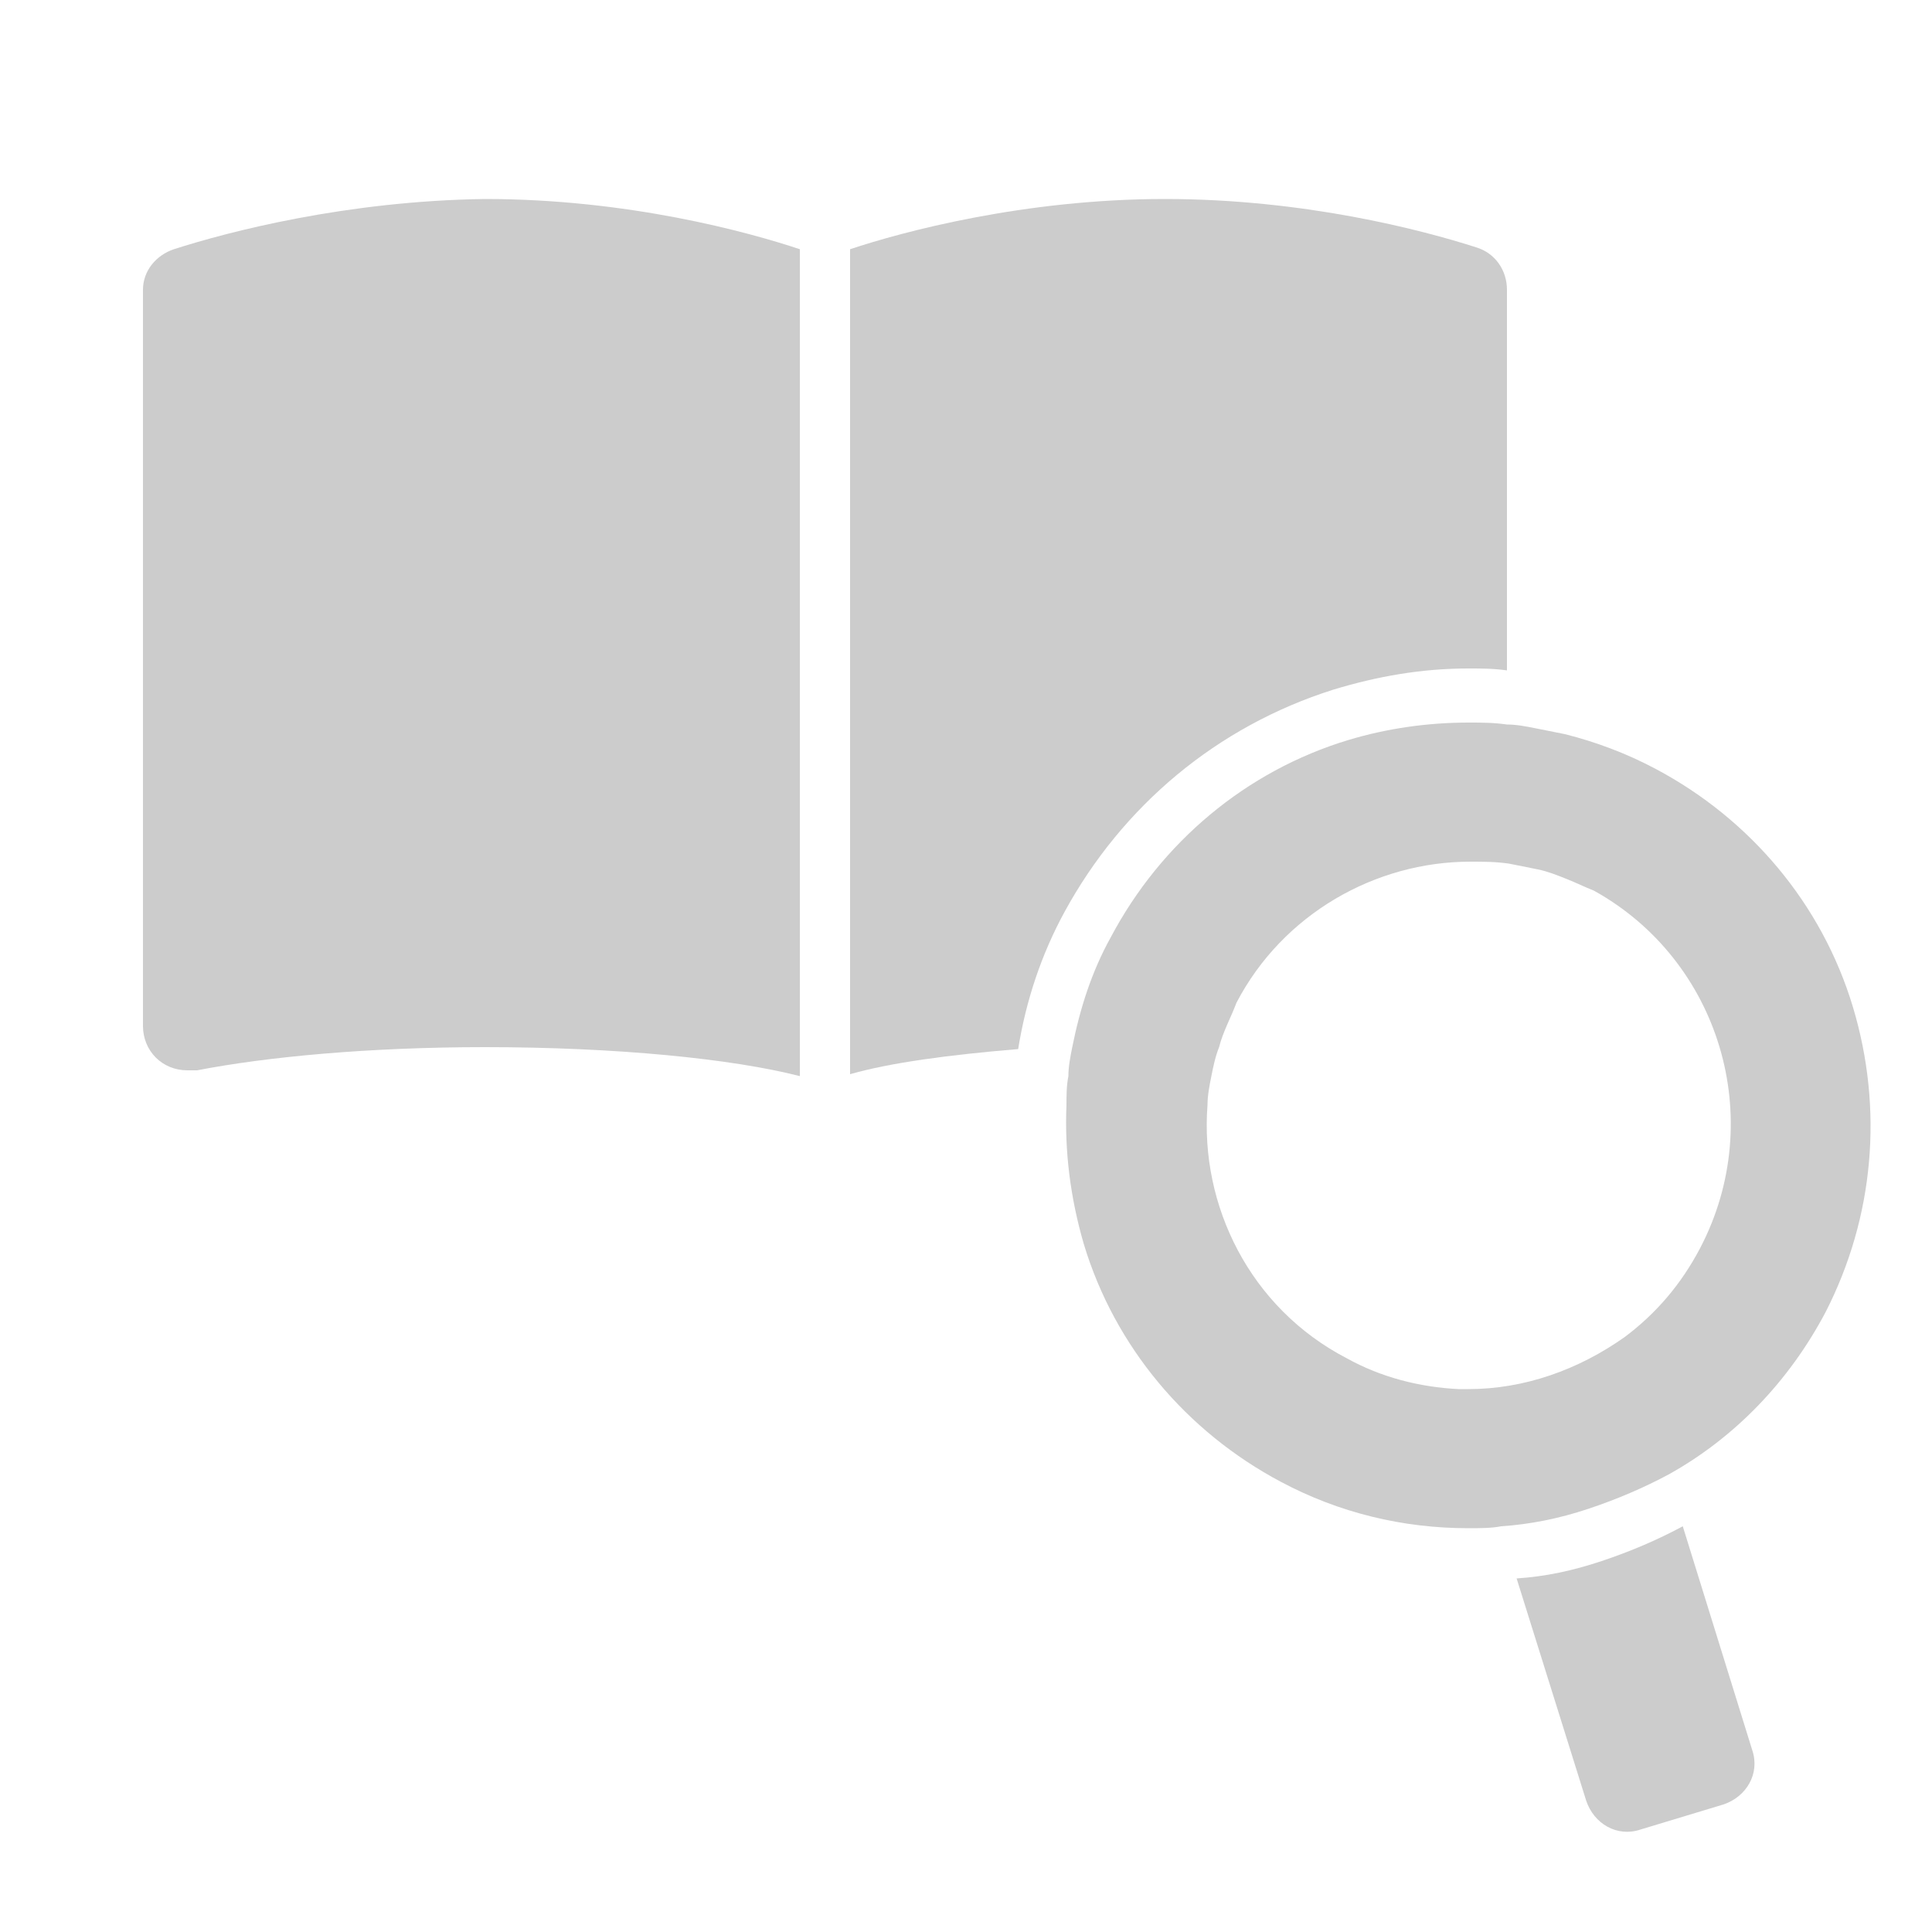
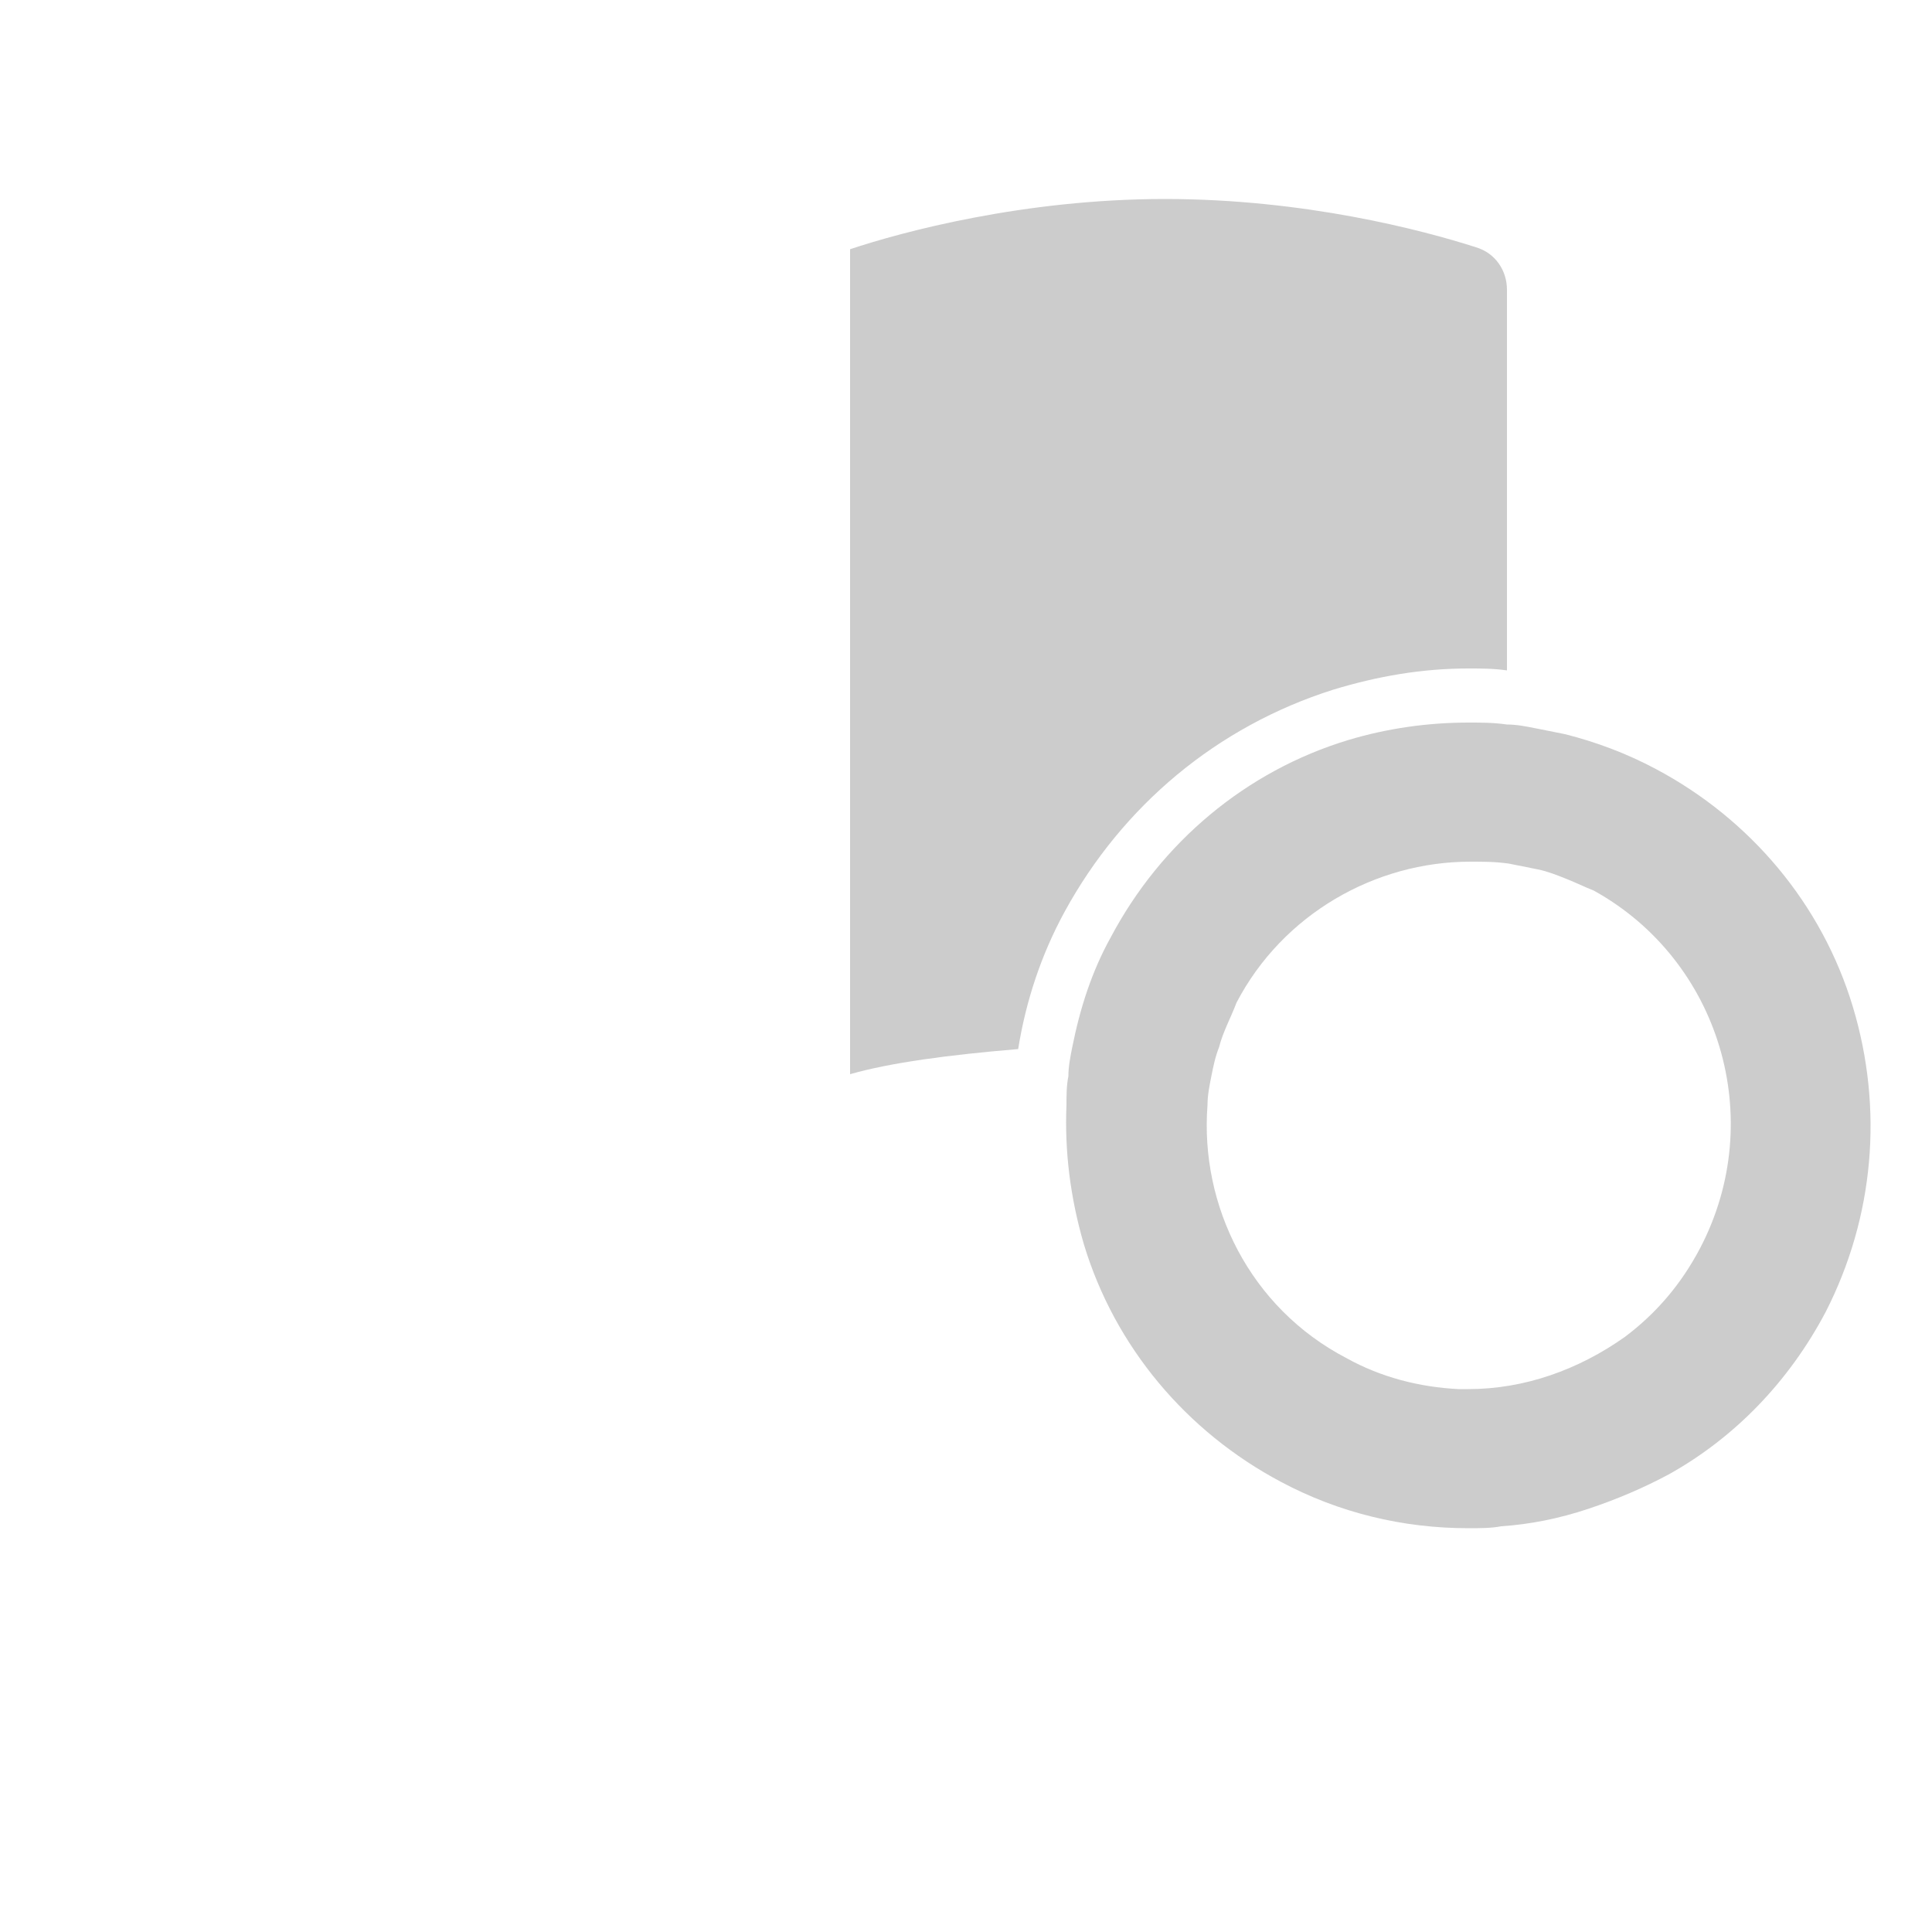
<svg xmlns="http://www.w3.org/2000/svg" version="1.1" id="レイヤー_1" x="0px" y="0px" viewBox="0 0 100 100" style="enable-background:new 0 0 100 100;" xml:space="preserve">
  <style type="text/css">
	.st0{fill:#CCCCCC;}
</style>
-   <path class="st0" d="M9,12.9C8.1,13.2,7.4,14,7.4,15v38.1c0,1.3,1,2.3,2.3,2.3c0.2,0,0.3,0,0.5,0c3.6-0.7,8.9-1.2,14.9-1.2  c6.8,0,12.8,0.6,16.3,1.5V12.9c-2.7-0.9-8.9-2.6-16.3-2.6C17.9,10.4,11.8,12,9,12.9L9,12.9z" />
  <path class="st0" d="M69,35.7c2.3-0.7,4.6-1.1,7-1.1c0.7,0,1.3,0,2,0.1V15c0-1-0.6-1.9-1.6-2.2c-2.8-0.9-8.9-2.5-16.1-2.5  C53,10.3,46.7,12,44,12.9v42.7c2.1-0.6,5.1-1,8.7-1.3c0.4-2.5,1.2-4.9,2.4-7.1C58.1,41.7,63,37.6,69,35.7L69,35.7z" />
-   <path class="st0" d="M87.1,79c-1.3,0.7-2.7,1.3-4.2,1.8s-2.9,0.8-4.4,0.9l3.6,11.5c0.4,1.2,1.6,1.9,2.8,1.5l4.3-1.3  c1.2-0.4,1.9-1.6,1.5-2.8L87.1,79z" />
  <path class="st0" d="M95.9,52.1c-1.6-5.3-5.3-9.7-10.2-12.3C84.2,39,82.6,38.4,81,38c-0.5-0.1-1-0.2-1.5-0.3s-1-0.2-1.5-0.2  c-0.7-0.1-1.3-0.1-2-0.1c-2.1,0-4.2,0.3-6.2,0.9c-5.3,1.6-9.7,5.3-12.3,10.2c-1,1.8-1.6,3.7-2,5.7c-0.1,0.5-0.2,1-0.2,1.5  c-0.1,0.5-0.1,1-0.1,1.5c-0.1,2.4,0.2,4.8,0.9,7.2c1.6,5.3,5.3,9.7,10.2,12.3c3,1.6,6.3,2.4,9.7,2.4c0.6,0,1.2,0,1.7-0.1  c1.5-0.1,3-0.4,4.5-0.9s2.9-1.1,4.2-1.8c3.4-1.9,6.2-4.8,8.1-8.4C97,63,97.5,57.4,95.9,52.1L95.9,52.1z M88,64.6  c-1,1.9-2.3,3.4-3.9,4.6c-2.4,1.7-5.2,2.7-8.1,2.7c-0.2,0-0.3,0-0.5,0c-2-0.1-4-0.6-5.8-1.6c-5-2.6-7.6-7.9-7.2-13.1  c0-0.5,0.1-1,0.2-1.5c0.1-0.5,0.2-1,0.4-1.5c0.2-0.8,0.6-1.5,0.9-2.3c2.4-4.6,7.2-7.3,12.1-7.3c0.7,0,1.3,0,2,0.1  c0.5,0.1,1,0.2,1.5,0.3s1,0.3,1.5,0.5s0.9,0.4,1.4,0.6C89,49.7,91.5,57.9,88,64.6L88,64.6z" />
</svg>